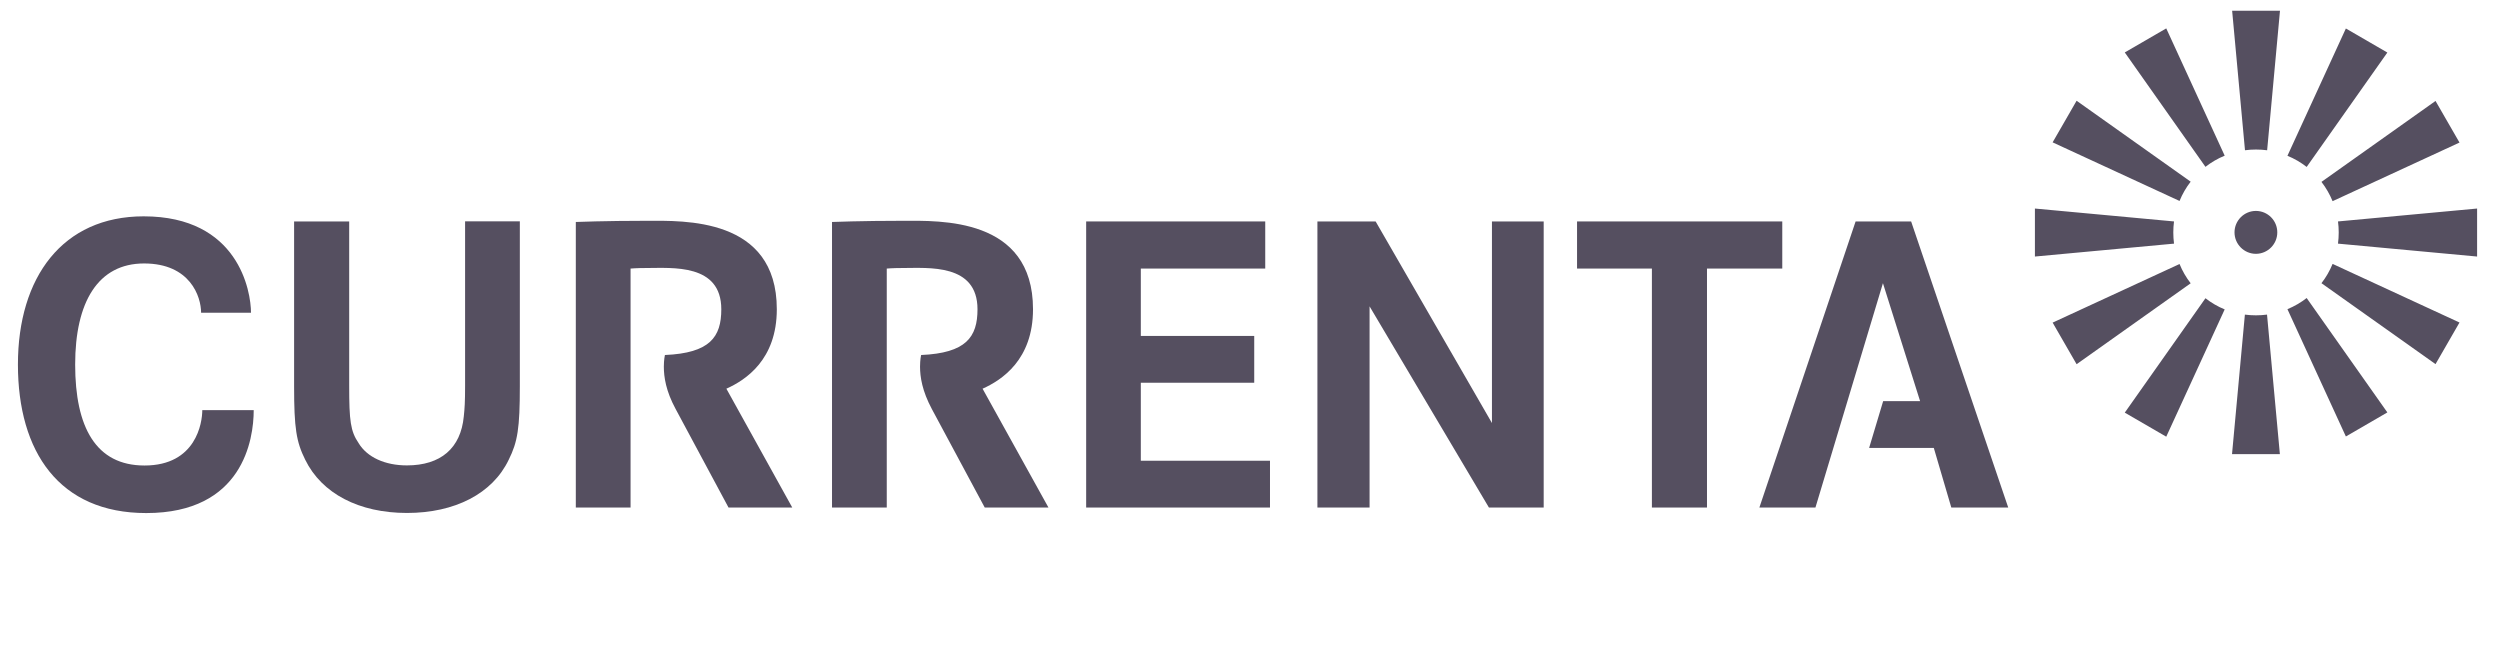
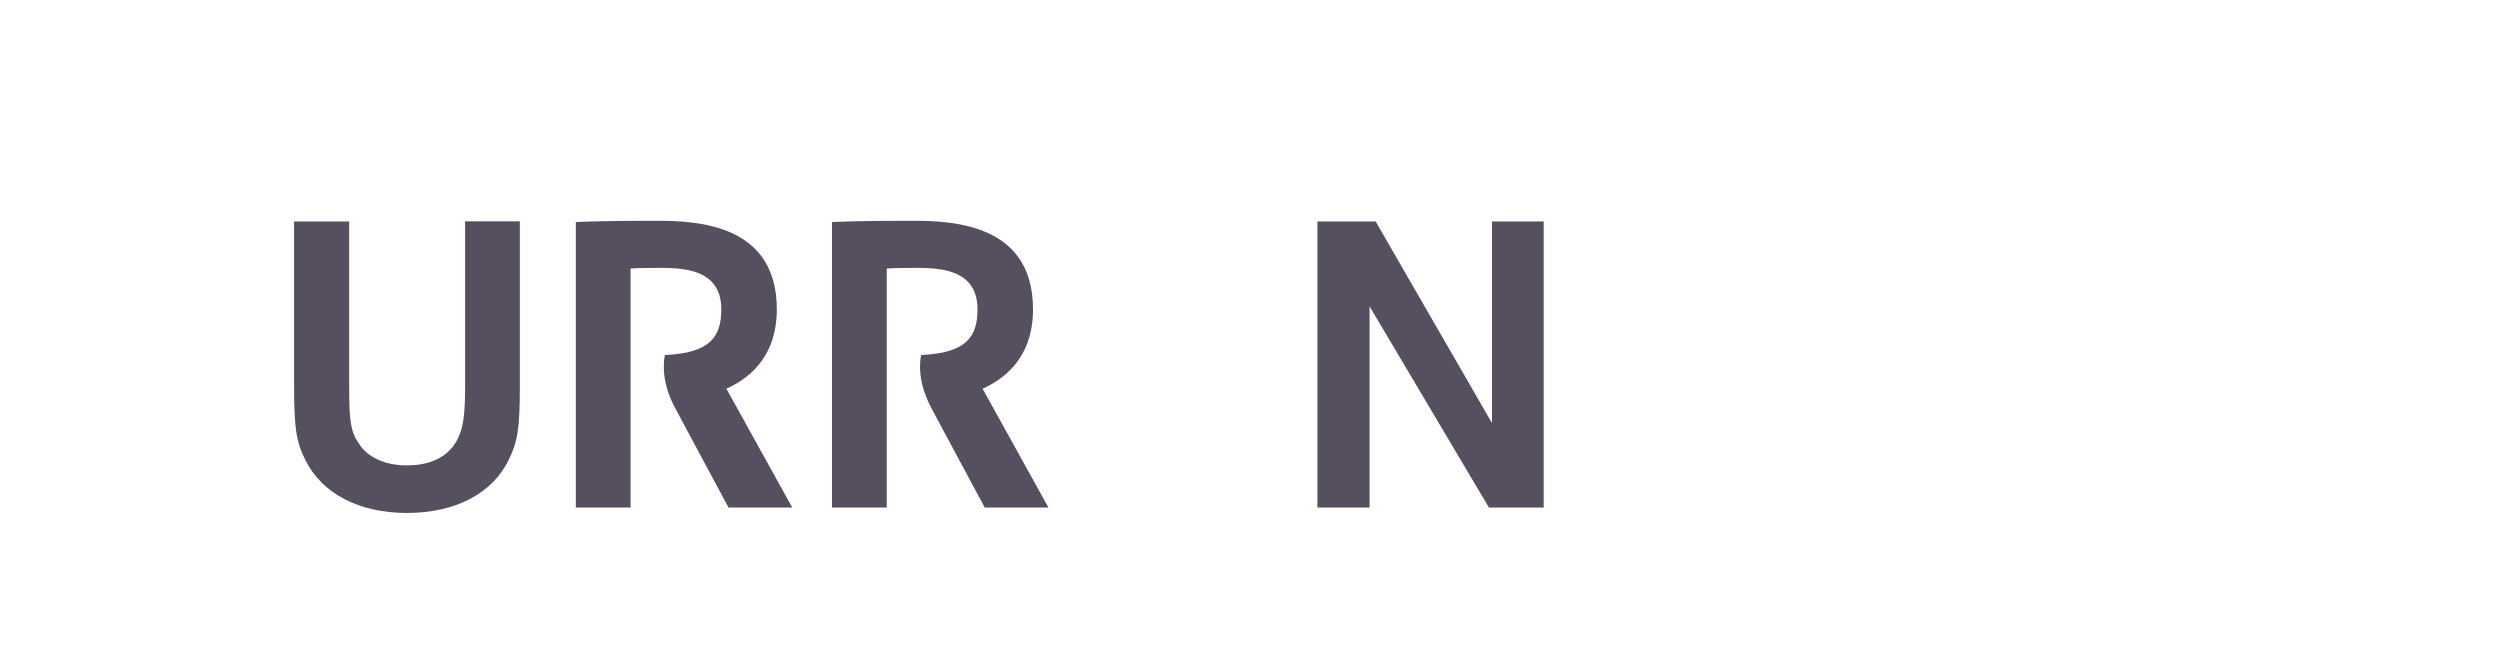
<svg xmlns="http://www.w3.org/2000/svg" width="200" height="52" viewBox="0 0 200 52" fill="none">
-   <path d="M20.08 25.021H16.088C16.088 23.721 15.207 21.077 11.526 21.077C7.845 21.077 6.013 24.154 6.013 29.163C6.013 34.173 7.664 37.241 11.561 37.241C15.691 37.241 16.183 33.817 16.183 32.812H20.297C20.297 35.169 19.424 41.045 11.699 41.045C4.743 41.045 1.434 36.157 1.434 29.163C1.434 22.169 5.011 17.307 11.492 17.307C19.078 17.307 20.08 23.296 20.08 25.029" fill="#554F60" />
  <path d="M23.52 17.715H27.935V30.853C27.935 33.67 28.039 34.493 28.687 35.447C29.369 36.582 30.804 37.232 32.549 37.232C35.254 37.232 36.861 35.863 37.103 33.315C37.172 32.665 37.207 32.179 37.207 30.845V17.706H41.587V30.914C41.587 34.242 41.415 35.343 40.697 36.781C39.401 39.494 36.386 41.037 32.558 41.037C28.73 41.037 25.749 39.494 24.418 36.781C23.701 35.343 23.528 34.242 23.528 30.914V17.706L23.52 17.715Z" fill="#554F60" />
-   <path d="M91.265 26.875H100.338V30.619H91.265V36.859H101.599V40.603H86.893V17.715H101.219V21.485H91.265V26.875Z" fill="#554F60" />
  <path d="M105.393 17.715H110.05L119.356 33.843V17.715H123.495V40.603H119.114L109.566 24.509V40.603H105.393V17.715Z" fill="#554F60" />
-   <path d="M126.164 17.715H142.582V21.485H136.559V40.603H132.152V21.485H126.164V17.715Z" fill="#554F60" />
  <path d="M74.545 32.725L78.779 40.603H83.877L78.606 31.096C80.153 30.403 82.641 28.773 82.641 24.743C82.641 17.351 75.15 17.663 72.238 17.663C68.876 17.663 66.561 17.758 66.561 17.758V40.603H70.941V21.485C70.941 21.485 71.408 21.441 72.212 21.441C74.277 21.441 78.2 21.069 78.2 24.743C78.2 26.971 77.284 28.245 73.689 28.401C73.689 28.401 73.603 28.782 73.603 29.328C73.603 30.16 73.776 31.278 74.545 32.717C75.884 35.204 78.779 40.595 78.779 40.595" fill="#554F60" />
  <path d="M54.049 32.725L58.282 40.603H63.381L58.11 31.096C59.656 30.403 62.145 28.773 62.145 24.743C62.145 17.351 54.653 17.663 51.742 17.663C48.38 17.663 46.065 17.758 46.065 17.758V40.603H50.445V21.485C50.445 21.485 50.912 21.441 51.715 21.441C53.781 21.441 57.704 21.069 57.704 24.743C57.704 26.971 56.788 28.245 53.193 28.401C53.193 28.401 53.107 28.782 53.107 29.328C53.107 30.16 53.271 31.278 54.049 32.717C55.388 35.204 58.282 40.595 58.282 40.595" fill="#554F60" />
-   <path d="M152.89 17.715H148.449L140.75 40.603H145.235L150.635 22.655L153.608 32.093H150.652L149.529 35.837H154.705L156.105 40.603H160.658L152.89 17.715Z" fill="#554F60" />
-   <path d="M186.607 16.094L196.76 11.405L194.842 8.077L185.717 14.551C186.08 15.019 186.382 15.548 186.607 16.094ZM174.363 21.121L164.21 25.809L166.128 29.137L175.253 22.663C174.89 22.195 174.588 21.675 174.363 21.121ZM190.988 4.203L187.67 2.279L182.995 12.463C183.548 12.688 184.067 12.991 184.533 13.355L190.988 4.203ZM169.982 33.011L173.3 34.935L177.975 24.752C177.422 24.527 176.903 24.223 176.437 23.859L169.982 33.011ZM173.922 17.715L162.793 16.683V20.523L173.922 19.491C173.845 18.902 173.845 18.295 173.922 17.706M187.039 17.706C187.117 18.295 187.117 18.893 187.039 19.491L198.168 20.523V16.683L187.039 17.715V17.706ZM175.253 14.534L166.128 8.06L164.21 11.388L174.363 16.077C174.588 15.522 174.89 15.002 175.253 14.534ZM185.717 22.655L194.842 29.129L196.76 25.801L186.607 21.112C186.382 21.667 186.08 22.187 185.717 22.655ZM182.995 24.735L187.67 34.918L190.988 32.994L184.533 23.842C184.067 24.206 183.54 24.509 182.995 24.735ZM169.982 4.195L176.437 13.347C176.903 12.983 177.422 12.679 177.975 12.454L173.3 2.271L169.982 4.195ZM179.591 12.021C180.178 11.943 180.774 11.943 181.371 12.021L182.399 0.858H178.571L179.599 12.021H179.591ZM179.591 25.168L178.562 36.331H182.39L181.362 25.168C180.774 25.246 180.17 25.246 179.582 25.168M182.183 18.59C182.183 17.637 181.414 16.874 180.472 16.874C179.53 16.874 178.761 17.645 178.761 18.59C178.761 19.535 179.53 20.306 180.472 20.306C181.414 20.306 182.183 19.535 182.183 18.59Z" fill="#554F60" />
</svg>